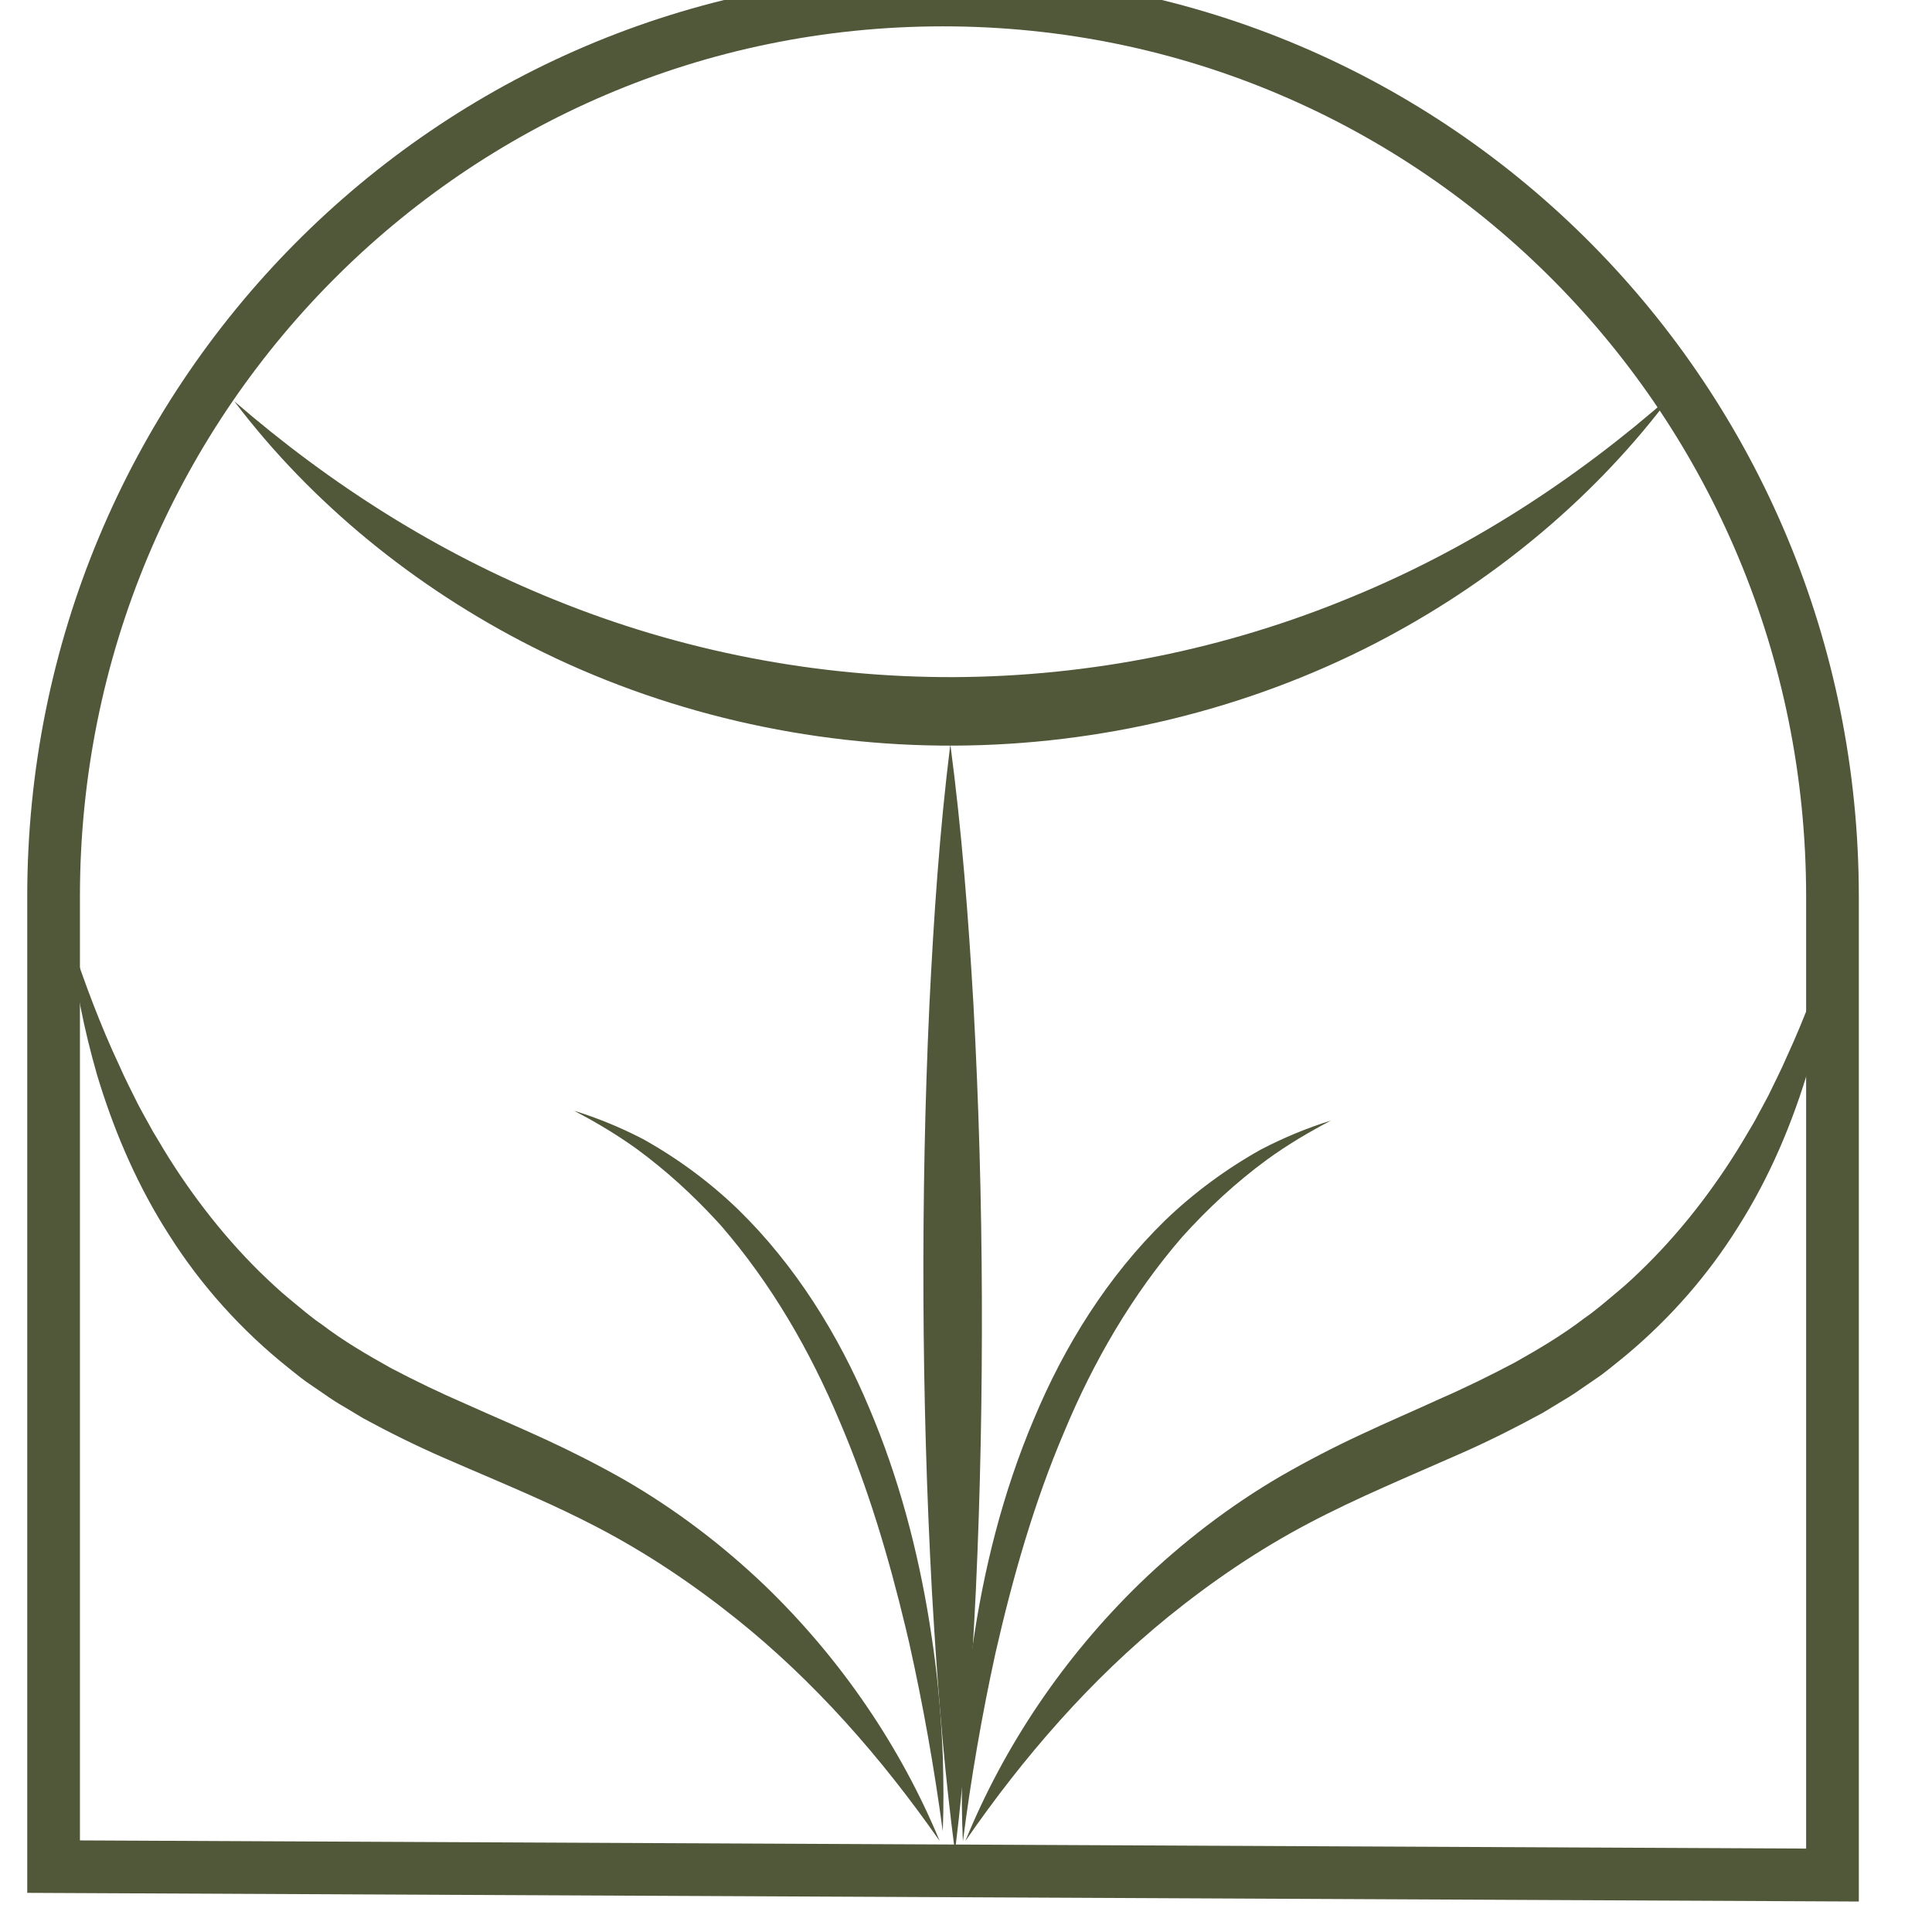
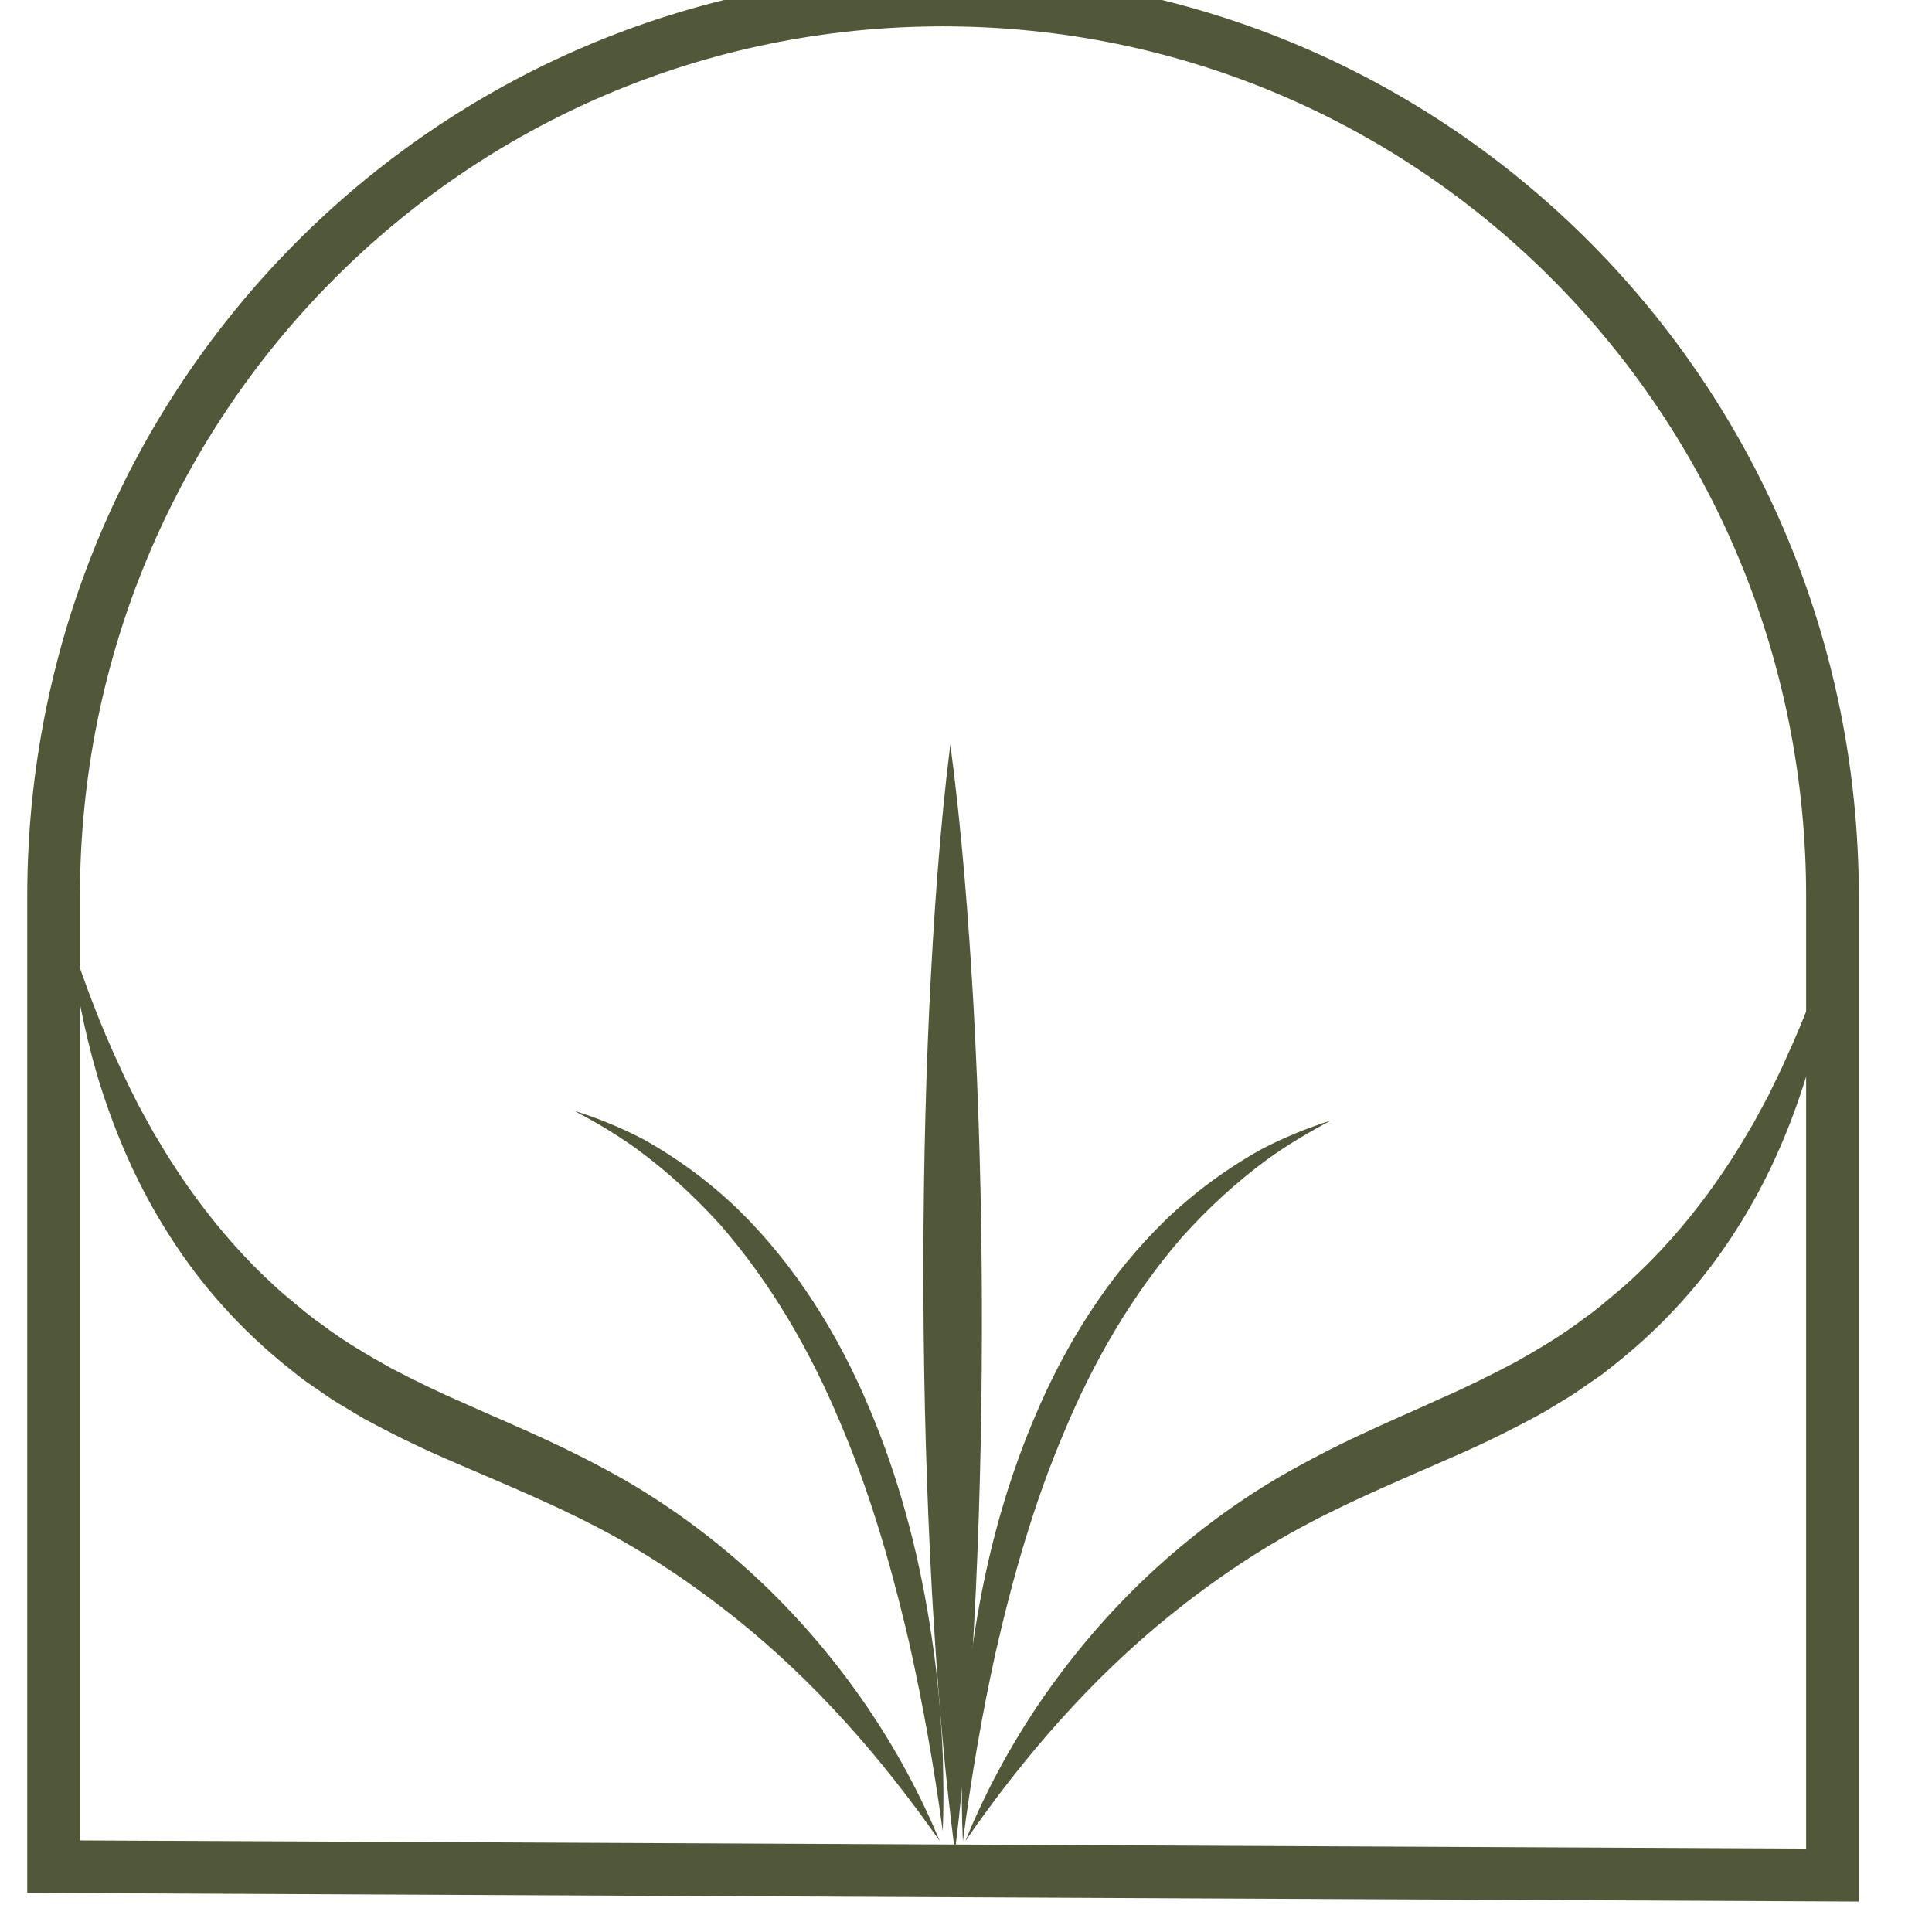
<svg xmlns="http://www.w3.org/2000/svg" width="32" height="32" viewBox="0 0 210 220" fill="none">
  <path d="M203.667 108.075V213.515L1.102 212.556V108.555V102.085C1.102 45.703 46.182 0 102.384 0C158.587 0 203.667 45.703 203.667 102.085V108.075Z" fill="none" stroke="#515839" stroke-width="6" />
  <path d="M103.216 84.755C104.526 94.642 105.28 104.533 105.851 114.441C106.453 125.558 106.768 136.684 106.807 147.811C106.845 158.938 106.634 170.054 106.118 181.18C105.633 191.08 104.966 200.972 103.742 210.859C102.623 202.368 101.91 193.873 101.37 185.367L101.118 181.195C100.516 170.079 100.201 158.952 100.153 147.825C100.106 136.698 100.316 125.582 100.832 114.456C101.317 104.548 101.984 94.65 103.216 84.755Z" fill="#515839" />
  <path d="M146.559 127.597C144.034 128.919 141.603 130.363 139.311 132.022C135.752 134.631 132.552 137.601 129.642 140.825C123.937 147.416 119.523 155.007 116.17 163.075C112.742 171.123 110.327 179.611 108.361 188.216C106.815 195.273 105.581 202.427 104.647 209.682C104.504 206.849 104.508 204.002 104.562 201.146C104.713 196.667 105.063 192.185 105.713 187.734C106.97 178.826 109.177 169.984 112.721 161.613C116.207 153.242 121.139 145.331 127.687 138.955C130.968 135.797 134.663 133.088 138.603 130.886C141.172 129.55 143.836 128.445 146.559 127.597Z" fill="#515839" />
  <path d="M60.37 126.48C63.05 127.309 65.675 128.39 68.211 129.702C72.116 131.876 75.779 134.569 79.045 137.715C85.548 144.063 90.484 151.971 93.986 160.349C97.326 168.208 99.513 176.488 100.855 184.856L101.112 186.531C101.706 190.439 102.073 194.377 102.28 198.314L102.359 200.003C102.442 202.849 102.471 205.69 102.354 208.521C101.375 201.261 100.106 194.106 98.524 187.046L98.143 185.426C96.209 177.355 93.848 169.399 90.617 161.857C87.236 153.784 82.829 146.198 77.163 139.634L76.609 139.025C73.858 136.039 70.853 133.291 67.548 130.863L66.875 130.386C64.803 128.942 62.625 127.661 60.37 126.48Z" fill="#515839" />
-   <path d="M185.298 45.045C176.881 56.329 165.666 65.743 152.959 72.547L151.591 73.267C136.92 80.832 120.287 84.84 103.654 84.905C87.021 84.982 70.355 81.116 55.619 73.66C42.28 66.912 30.475 57.315 21.667 45.682C32.706 55.242 44.936 62.969 58.103 68.276C72.596 74.177 88.099 77.149 103.613 77.105C119.139 77.038 134.62 73.945 149.058 67.924C162.195 62.52 174.351 54.69 185.298 45.045Z" fill="#515839" />
  <path d="M203.973 105.949C203.476 111.113 202.472 116.251 201.055 121.321C199.182 127.715 196.558 133.985 192.909 139.727C189.532 145.138 185.25 150.049 180.292 154.211L179.291 155.033C178.606 155.58 177.951 156.12 177.266 156.625L175.113 158.105C174.584 158.483 174.05 158.836 173.504 159.171L172.954 159.5L170.748 160.84C167.742 162.487 164.69 164.019 161.659 165.369C155.558 168.074 149.603 170.512 143.974 173.484C138.341 176.453 133.079 180.026 128.102 184.046C119.234 191.232 111.6 199.98 104.925 209.647C109.35 198.778 116.147 188.719 124.758 180.333C129.601 175.65 135.043 171.461 140.923 168.044C143.868 166.351 146.881 164.792 149.903 163.385C152.944 161.949 155.939 160.678 158.912 159.311C161.903 158.005 164.748 156.605 167.533 155.129C170.259 153.597 172.946 152.001 175.419 150.104C176.722 149.218 177.916 148.149 179.086 147.183C180.305 146.183 181.443 145.091 182.549 144C184.768 141.784 186.838 139.407 188.753 136.887C190.664 134.372 192.431 131.732 194.034 128.967C194.463 128.278 194.864 127.579 195.235 126.859C195.595 126.177 196.005 125.459 196.369 124.745C197.057 123.312 197.81 121.862 198.449 120.369C200.595 115.726 202.36 110.884 203.973 105.949Z" fill="#515839" />
  <path d="M3.019 107.069C4.653 111.972 6.439 116.777 8.608 121.385C9.251 122.862 10.002 124.299 10.697 125.71C11.065 126.427 11.473 127.137 11.846 127.817C12.221 128.531 12.624 129.223 13.046 129.895C14.656 132.649 16.439 135.277 18.355 137.771C20.272 140.265 22.344 142.627 24.56 144.816C25.678 145.896 26.814 146.977 28.021 147.964C29.186 148.915 30.375 149.967 31.671 150.84C34.136 152.718 36.834 154.293 39.537 155.798C42.318 157.257 45.148 158.625 48.121 159.907C51.075 161.241 54.056 162.493 57.086 163.896C60.092 165.281 63.096 166.807 66.023 168.467C71.869 171.829 77.302 175.959 82.139 180.592C90.723 188.881 97.534 198.85 102.004 209.642C95.319 200.065 87.691 191.41 78.827 184.319C73.856 180.347 68.612 176.831 63.011 173.908C58.112 171.348 52.965 169.209 47.692 166.938L45.426 165.956C42.415 164.639 39.374 163.14 36.389 161.519L34.192 160.201L33.641 159.876C33.28 159.658 32.924 159.431 32.571 159.194L32.044 158.831L29.896 157.359C29.554 157.113 29.221 156.857 28.89 156.595L27.877 155.788C22.513 151.516 17.878 146.364 14.263 140.639L13.585 139.561C10.267 134.156 7.82 128.304 6.036 122.344C4.59 117.307 3.552 112.203 3.019 107.069Z" fill="#515839" />
</svg>